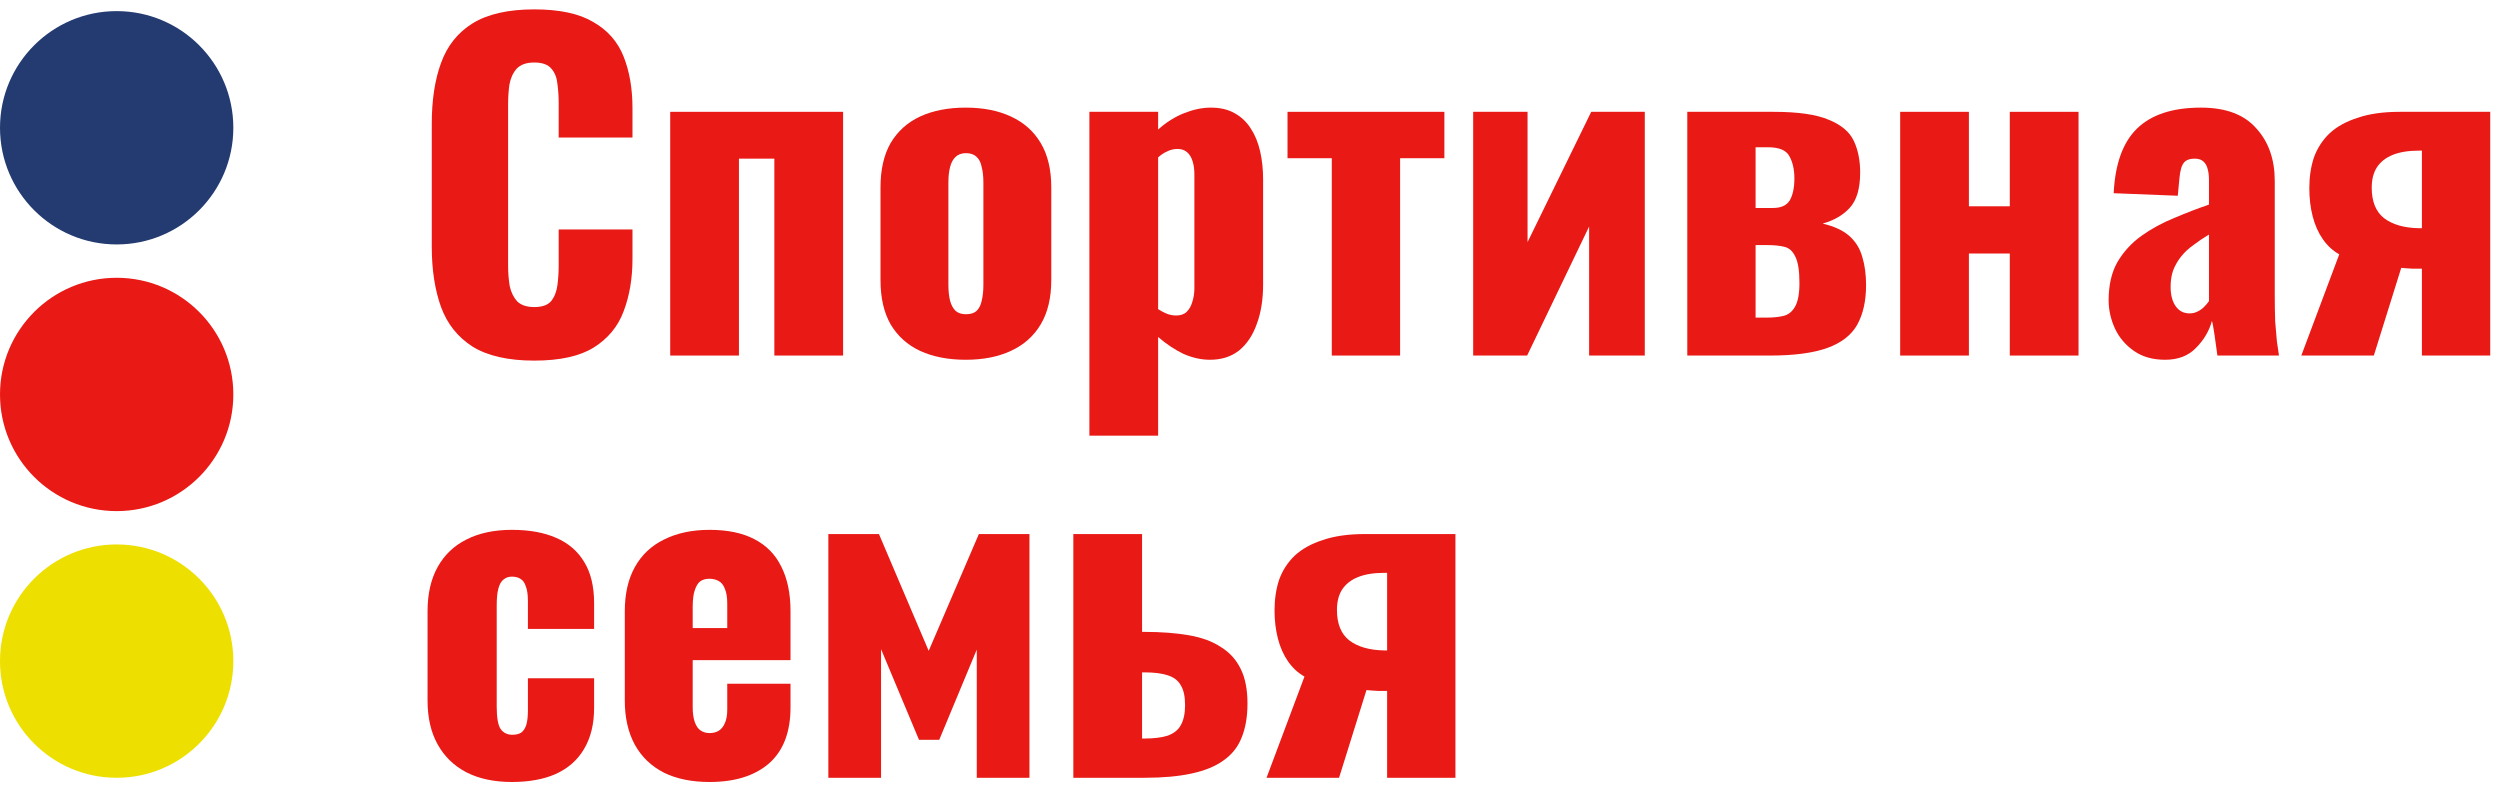
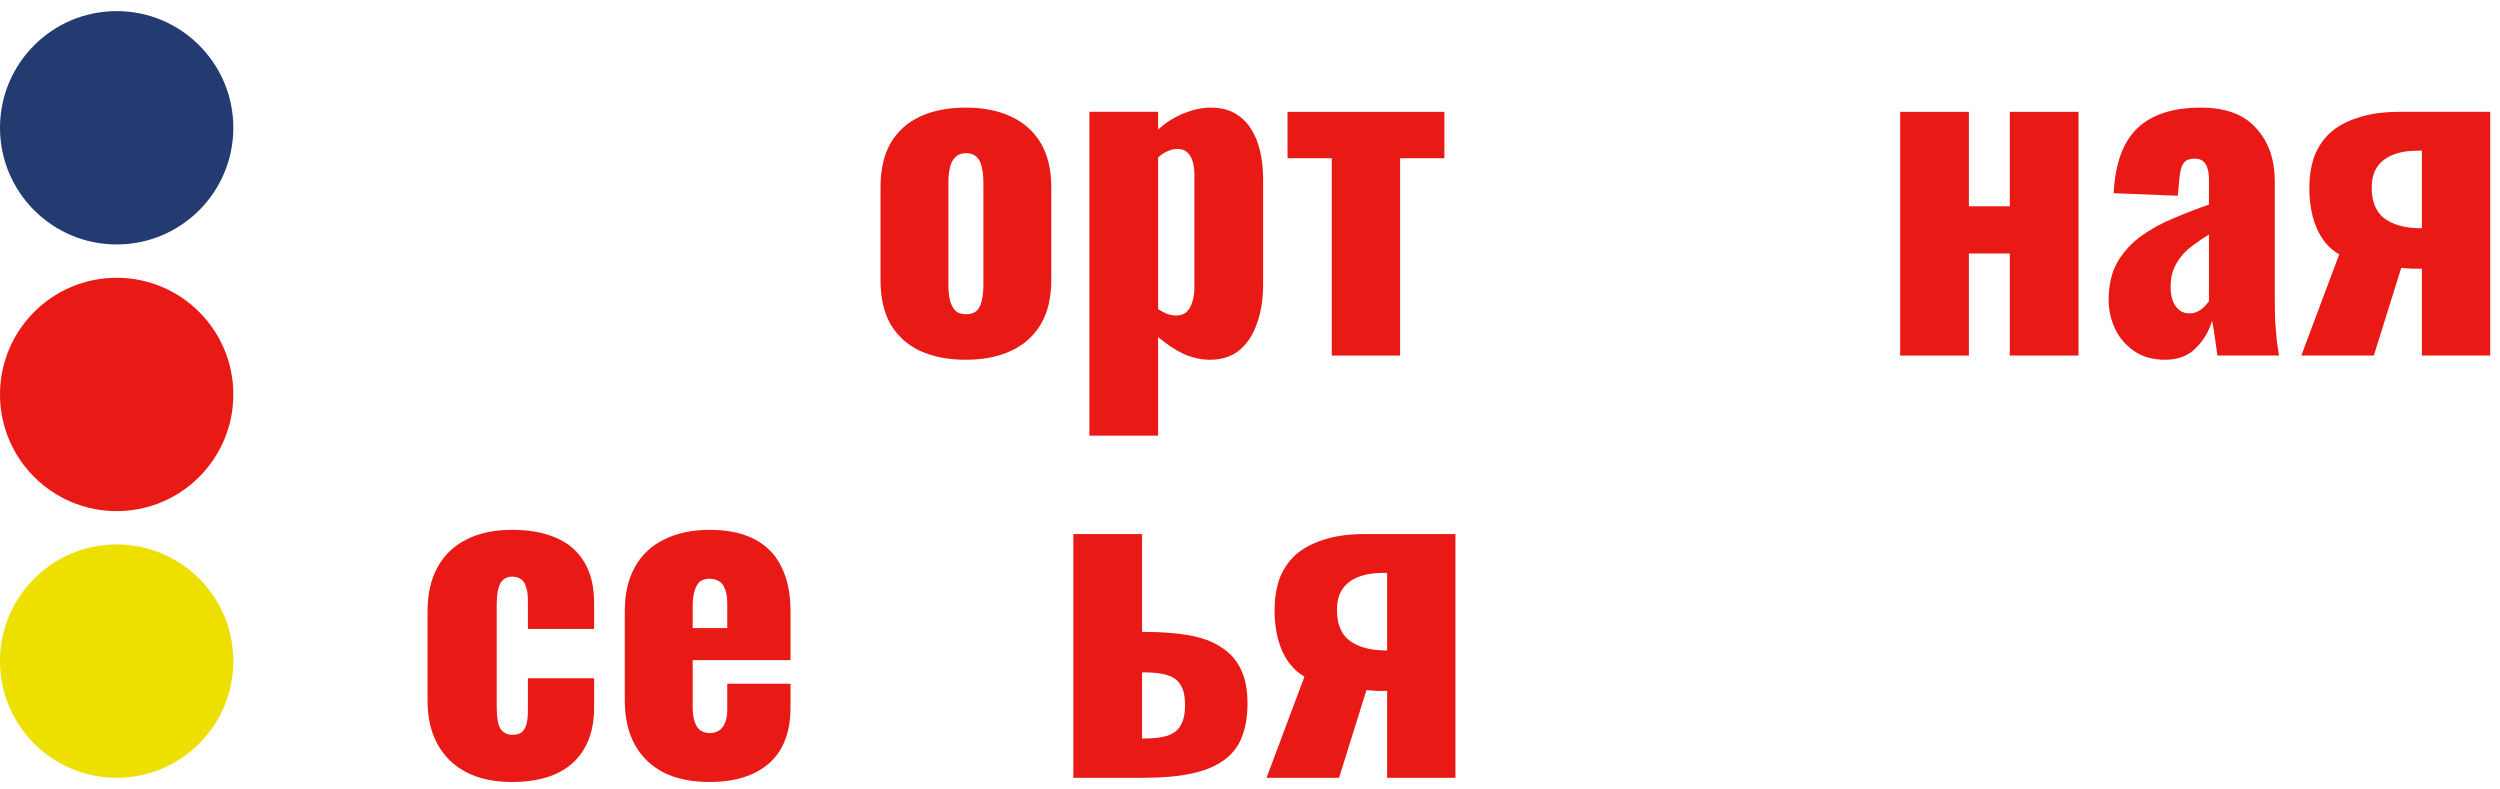
<svg xmlns="http://www.w3.org/2000/svg" width="225" height="71" viewBox="0 0 225 71" fill="none">
  <circle cx="10.5" cy="11.5" r="10.5" transform="rotate(90 10.5 11.5)" fill="#233B71" />
  <circle cx="10.5" cy="59.5" r="10.5" transform="rotate(90 10.5 59.5)" fill="#EDDF00" />
  <circle cx="10.5" cy="35.5" r="10.5" transform="rotate(90 10.5 35.5)" fill="#E91915" />
-   <path d="M48.081 32.455C45.754 32.455 43.907 32.038 42.541 31.203C41.2 30.343 40.251 29.154 39.695 27.636C39.138 26.092 38.86 24.283 38.86 22.209V11.128C38.86 9.003 39.138 7.181 39.695 5.663C40.251 4.12 41.2 2.931 42.541 2.096C43.907 1.261 45.754 0.844 48.081 0.844C50.358 0.844 52.129 1.223 53.394 1.982C54.685 2.716 55.595 3.753 56.127 5.094C56.658 6.435 56.923 7.978 56.923 9.724V12.38H50.282V9.306C50.282 8.699 50.245 8.117 50.169 7.561C50.118 7.004 49.941 6.549 49.637 6.195C49.334 5.815 48.815 5.625 48.081 5.625C47.373 5.625 46.842 5.815 46.488 6.195C46.159 6.574 45.944 7.055 45.843 7.637C45.767 8.193 45.729 8.788 45.729 9.42V23.879C45.729 24.562 45.779 25.194 45.88 25.776C46.007 26.333 46.235 26.788 46.563 27.142C46.918 27.471 47.424 27.636 48.081 27.636C48.79 27.636 49.296 27.459 49.599 27.104C49.903 26.725 50.093 26.244 50.169 25.662C50.245 25.08 50.282 24.486 50.282 23.879V20.653H56.923V23.309C56.923 25.055 56.658 26.624 56.127 28.015C55.621 29.381 54.722 30.469 53.432 31.279C52.167 32.063 50.384 32.455 48.081 32.455Z" fill="#E91915" />
-   <path d="M60.319 32V10.065H75.878V32H69.692V14.278H66.505V32H60.319Z" fill="#E91915" />
  <path d="M86.911 32.379C85.343 32.379 83.977 32.114 82.813 31.582C81.674 31.051 80.789 30.254 80.156 29.191C79.549 28.129 79.246 26.801 79.246 25.207V16.858C79.246 15.264 79.549 13.936 80.156 12.873C80.789 11.811 81.674 11.014 82.813 10.483C83.977 9.951 85.343 9.686 86.911 9.686C88.48 9.686 89.833 9.951 90.972 10.483C92.136 11.014 93.034 11.811 93.666 12.873C94.299 13.936 94.615 15.264 94.615 16.858V25.207C94.615 26.801 94.299 28.129 93.666 29.191C93.034 30.254 92.136 31.051 90.972 31.582C89.833 32.114 88.48 32.379 86.911 32.379ZM86.949 28.281C87.354 28.281 87.67 28.18 87.898 27.977C88.126 27.749 88.278 27.446 88.353 27.066C88.455 26.662 88.505 26.181 88.505 25.624V16.441C88.505 15.884 88.455 15.416 88.353 15.037C88.278 14.632 88.126 14.328 87.898 14.126C87.67 13.898 87.354 13.784 86.949 13.784C86.544 13.784 86.228 13.898 86.001 14.126C85.773 14.328 85.608 14.632 85.507 15.037C85.406 15.416 85.355 15.884 85.355 16.441V25.624C85.355 26.181 85.406 26.662 85.507 27.066C85.608 27.446 85.773 27.749 86.001 27.977C86.228 28.18 86.544 28.281 86.949 28.281Z" fill="#E91915" />
  <path d="M98.045 39.21V10.065H104.231V11.659C104.965 11.001 105.749 10.508 106.584 10.179C107.419 9.85 108.216 9.686 108.975 9.686C109.81 9.686 110.518 9.85 111.1 10.179C111.707 10.508 112.2 10.976 112.58 11.583C112.959 12.165 113.238 12.848 113.415 13.633C113.592 14.417 113.68 15.252 113.68 16.137V25.586C113.68 26.953 113.491 28.142 113.111 29.154C112.757 30.166 112.226 30.962 111.517 31.544C110.809 32.101 109.936 32.379 108.899 32.379C108.114 32.379 107.318 32.202 106.508 31.848C105.724 31.468 104.965 30.962 104.231 30.33V39.21H98.045ZM105.863 28.395C106.268 28.395 106.584 28.281 106.812 28.053C107.039 27.825 107.204 27.534 107.305 27.18C107.431 26.801 107.495 26.383 107.495 25.928V15.682C107.495 15.252 107.444 14.872 107.343 14.543C107.242 14.189 107.077 13.911 106.85 13.708C106.622 13.506 106.331 13.405 105.977 13.405C105.648 13.405 105.332 13.481 105.028 13.633C104.75 13.759 104.484 13.936 104.231 14.164V27.825C104.509 28.002 104.775 28.142 105.028 28.243C105.306 28.344 105.585 28.395 105.863 28.395Z" fill="#E91915" />
  <path d="M119.861 32V14.24H115.877V10.065H129.994V14.24H126.009V32H119.861Z" fill="#E91915" />
-   <path d="M132.585 32V10.065H137.48V21.791L143.21 10.065H148.03V32H143.021V20.387L137.442 32H132.585Z" fill="#E91915" />
-   <path d="M151.856 32V10.065H159.635C161.836 10.065 163.493 10.306 164.606 10.786C165.719 11.242 166.466 11.874 166.845 12.684C167.225 13.493 167.415 14.442 167.415 15.53C167.415 16.972 167.098 18.035 166.466 18.718C165.859 19.375 165.049 19.843 164.037 20.122C165.1 20.375 165.909 20.754 166.466 21.26C167.022 21.766 167.402 22.386 167.604 23.12C167.832 23.853 167.946 24.701 167.946 25.662C167.946 27.079 167.68 28.268 167.149 29.229C166.618 30.166 165.719 30.861 164.455 31.317C163.19 31.772 161.469 32 159.293 32H151.856ZM158.003 28.584H159.028C159.584 28.584 160.078 28.534 160.508 28.433C160.938 28.331 161.279 28.066 161.532 27.636C161.811 27.18 161.95 26.459 161.95 25.473C161.95 24.359 161.823 23.562 161.57 23.082C161.343 22.601 161.014 22.31 160.584 22.209C160.154 22.108 159.648 22.057 159.066 22.057H158.003V28.584ZM158.003 18.718H159.559C160.293 18.718 160.799 18.49 161.077 18.035C161.355 17.554 161.495 16.896 161.495 16.061C161.495 15.252 161.343 14.581 161.039 14.05C160.761 13.519 160.116 13.253 159.104 13.253H158.003V18.718Z" fill="#E91915" />
  <path d="M171.015 32V10.065H177.201V18.566H180.882V10.065H187.067V32H180.882V22.816H177.201V32H171.015Z" fill="#E91915" />
  <path d="M194.862 32.379C193.749 32.379 192.813 32.114 192.054 31.582C191.295 31.051 190.725 30.381 190.346 29.571C189.966 28.736 189.777 27.889 189.777 27.028C189.777 25.662 190.042 24.511 190.574 23.575C191.13 22.639 191.851 21.855 192.737 21.222C193.622 20.59 194.596 20.058 195.659 19.628C196.721 19.173 197.771 18.768 198.808 18.414V16.213C198.808 15.834 198.771 15.505 198.695 15.226C198.619 14.923 198.492 14.695 198.315 14.543C198.138 14.366 197.872 14.278 197.518 14.278C197.164 14.278 196.886 14.354 196.683 14.505C196.506 14.657 196.38 14.872 196.304 15.15C196.228 15.403 196.177 15.694 196.152 16.023L196 17.617L190.232 17.389C190.359 14.758 191.054 12.823 192.319 11.583C193.609 10.318 195.532 9.686 198.087 9.686C200.314 9.686 201.971 10.306 203.059 11.545C204.172 12.76 204.728 14.341 204.728 16.289V26.535C204.728 27.446 204.741 28.243 204.766 28.926C204.817 29.609 204.868 30.203 204.918 30.709C204.994 31.215 205.057 31.645 205.108 32H199.567C199.492 31.418 199.403 30.785 199.302 30.102C199.201 29.419 199.125 29.014 199.074 28.888C198.821 29.799 198.34 30.608 197.632 31.317C196.949 32.025 196.026 32.379 194.862 32.379ZM197.063 28.205C197.316 28.205 197.544 28.154 197.746 28.053C197.974 27.952 198.176 27.813 198.353 27.636C198.53 27.459 198.682 27.281 198.808 27.104V21.108C198.302 21.412 197.834 21.728 197.404 22.057C196.974 22.361 196.607 22.702 196.304 23.082C196 23.461 195.76 23.879 195.583 24.334C195.431 24.764 195.355 25.257 195.355 25.814C195.355 26.548 195.507 27.13 195.811 27.56C196.114 27.99 196.532 28.205 197.063 28.205Z" fill="#E91915" />
  <path d="M207.118 32L210.533 22.892C209.951 22.563 209.458 22.108 209.053 21.526C208.648 20.944 208.345 20.261 208.142 19.477C207.94 18.692 207.839 17.845 207.839 16.934C207.839 15.922 207.978 14.999 208.256 14.164C208.56 13.329 209.028 12.608 209.66 12.001C210.318 11.393 211.166 10.925 212.203 10.597C213.24 10.242 214.492 10.065 215.96 10.065H224.119V32H217.971V24.182C217.87 24.182 217.592 24.182 217.136 24.182C216.681 24.157 216.339 24.132 216.112 24.106L213.645 32H207.118ZM217.705 20.539C217.756 20.539 217.807 20.539 217.857 20.539C217.908 20.539 217.946 20.539 217.971 20.539V13.557C217.946 13.557 217.908 13.557 217.857 13.557C217.807 13.557 217.756 13.557 217.705 13.557C216.769 13.557 215.985 13.683 215.353 13.936C214.72 14.189 214.239 14.569 213.911 15.075C213.607 15.555 213.455 16.162 213.455 16.896C213.455 18.136 213.822 19.047 214.556 19.628C215.315 20.21 216.365 20.514 217.705 20.539Z" fill="#E91915" />
  <path d="M46.07 70.379C44.476 70.379 43.11 70.088 41.972 69.506C40.859 68.924 39.998 68.09 39.391 67.002C38.784 65.914 38.48 64.598 38.48 63.055V55.01C38.48 53.441 38.784 52.113 39.391 51.025C39.998 49.937 40.859 49.115 41.972 48.559C43.11 47.977 44.476 47.686 46.07 47.686C47.639 47.686 48.967 47.926 50.055 48.407C51.168 48.888 52.016 49.621 52.597 50.608C53.179 51.569 53.47 52.796 53.47 54.289V56.604H47.512V54.099C47.512 53.517 47.449 53.075 47.322 52.771C47.221 52.442 47.057 52.214 46.829 52.088C46.627 51.961 46.374 51.898 46.07 51.898C45.767 51.898 45.514 51.987 45.311 52.164C45.109 52.316 44.957 52.581 44.856 52.961C44.755 53.315 44.704 53.821 44.704 54.479V63.586C44.704 64.573 44.818 65.243 45.046 65.598C45.299 65.952 45.653 66.129 46.108 66.129C46.437 66.129 46.703 66.066 46.905 65.939C47.108 65.787 47.259 65.56 47.361 65.256C47.462 64.927 47.512 64.497 47.512 63.966V61.044H53.47V63.7C53.47 65.168 53.167 66.407 52.559 67.419C51.978 68.406 51.13 69.152 50.017 69.658C48.929 70.139 47.614 70.379 46.07 70.379Z" fill="#E91915" />
  <path d="M63.86 70.379C62.266 70.379 60.9 70.101 59.761 69.544C58.623 68.962 57.75 68.127 57.143 67.04C56.535 65.927 56.232 64.598 56.232 63.055V55.01C56.232 53.441 56.535 52.113 57.143 51.025C57.75 49.937 58.623 49.115 59.761 48.559C60.925 47.977 62.291 47.686 63.86 47.686C65.479 47.686 66.82 47.964 67.882 48.521C68.97 49.077 69.78 49.9 70.311 50.987C70.867 52.075 71.146 53.416 71.146 55.01V59.412H62.342V63.624C62.342 64.181 62.405 64.636 62.531 64.99C62.658 65.345 62.835 65.598 63.063 65.749C63.29 65.901 63.556 65.977 63.86 65.977C64.163 65.977 64.429 65.914 64.656 65.787C64.909 65.635 65.099 65.408 65.226 65.104C65.377 64.801 65.453 64.383 65.453 63.852V61.537H71.146V63.662C71.146 65.888 70.501 67.571 69.21 68.709C67.92 69.823 66.136 70.379 63.86 70.379ZM62.342 56.528H65.453V54.327C65.453 53.745 65.377 53.29 65.226 52.961C65.099 52.632 64.909 52.404 64.656 52.278C64.429 52.151 64.15 52.088 63.822 52.088C63.518 52.088 63.252 52.164 63.025 52.316C62.822 52.467 62.658 52.733 62.531 53.112C62.405 53.467 62.342 53.985 62.342 54.668V56.528Z" fill="#E91915" />
-   <path d="M74.551 70V48.065H79.105L83.582 58.577L88.098 48.065H92.652V70H87.909V58.463L84.531 66.584H82.71L79.294 58.425V70H74.551Z" fill="#E91915" />
  <path d="M96.6 70V48.065H102.786V56.869C102.811 56.869 102.824 56.869 102.824 56.869C102.849 56.869 102.874 56.869 102.9 56.869C102.925 56.869 102.95 56.869 102.976 56.869C104.493 56.869 105.834 56.971 106.998 57.173C108.162 57.375 109.123 57.73 109.882 58.236C110.666 58.716 111.261 59.374 111.666 60.209C112.071 61.019 112.273 62.056 112.273 63.321C112.273 64.51 112.096 65.534 111.742 66.394C111.413 67.229 110.869 67.912 110.11 68.444C109.376 68.975 108.415 69.367 107.226 69.62C106.062 69.873 104.658 70 103.013 70H96.6ZM102.786 66.47H102.9C103.836 66.47 104.569 66.382 105.101 66.205C105.657 66.002 106.049 65.686 106.277 65.256C106.53 64.801 106.657 64.206 106.657 63.472C106.657 62.688 106.53 62.094 106.277 61.689C106.049 61.259 105.657 60.955 105.101 60.778C104.569 60.601 103.861 60.513 102.976 60.513C102.95 60.513 102.912 60.513 102.862 60.513C102.836 60.513 102.811 60.513 102.786 60.513V66.47Z" fill="#E91915" />
  <path d="M113.988 70L117.403 60.892C116.821 60.563 116.328 60.108 115.923 59.526C115.518 58.944 115.215 58.261 115.012 57.477C114.81 56.692 114.709 55.845 114.709 54.934C114.709 53.922 114.848 52.999 115.126 52.164C115.43 51.329 115.898 50.608 116.53 50.001C117.188 49.394 118.036 48.925 119.073 48.597C120.11 48.242 121.362 48.065 122.83 48.065H130.989V70H124.841V62.182C124.74 62.182 124.462 62.182 124.006 62.182C123.551 62.157 123.209 62.132 122.982 62.106L120.515 70H113.988ZM124.575 58.539C124.626 58.539 124.677 58.539 124.727 58.539C124.778 58.539 124.816 58.539 124.841 58.539V51.557C124.816 51.557 124.778 51.557 124.727 51.557C124.677 51.557 124.626 51.557 124.575 51.557C123.639 51.557 122.855 51.683 122.223 51.936C121.59 52.189 121.109 52.569 120.781 53.075C120.477 53.555 120.325 54.162 120.325 54.896C120.325 56.136 120.692 57.047 121.426 57.628C122.185 58.21 123.235 58.514 124.575 58.539Z" fill="#E91915" />
</svg>